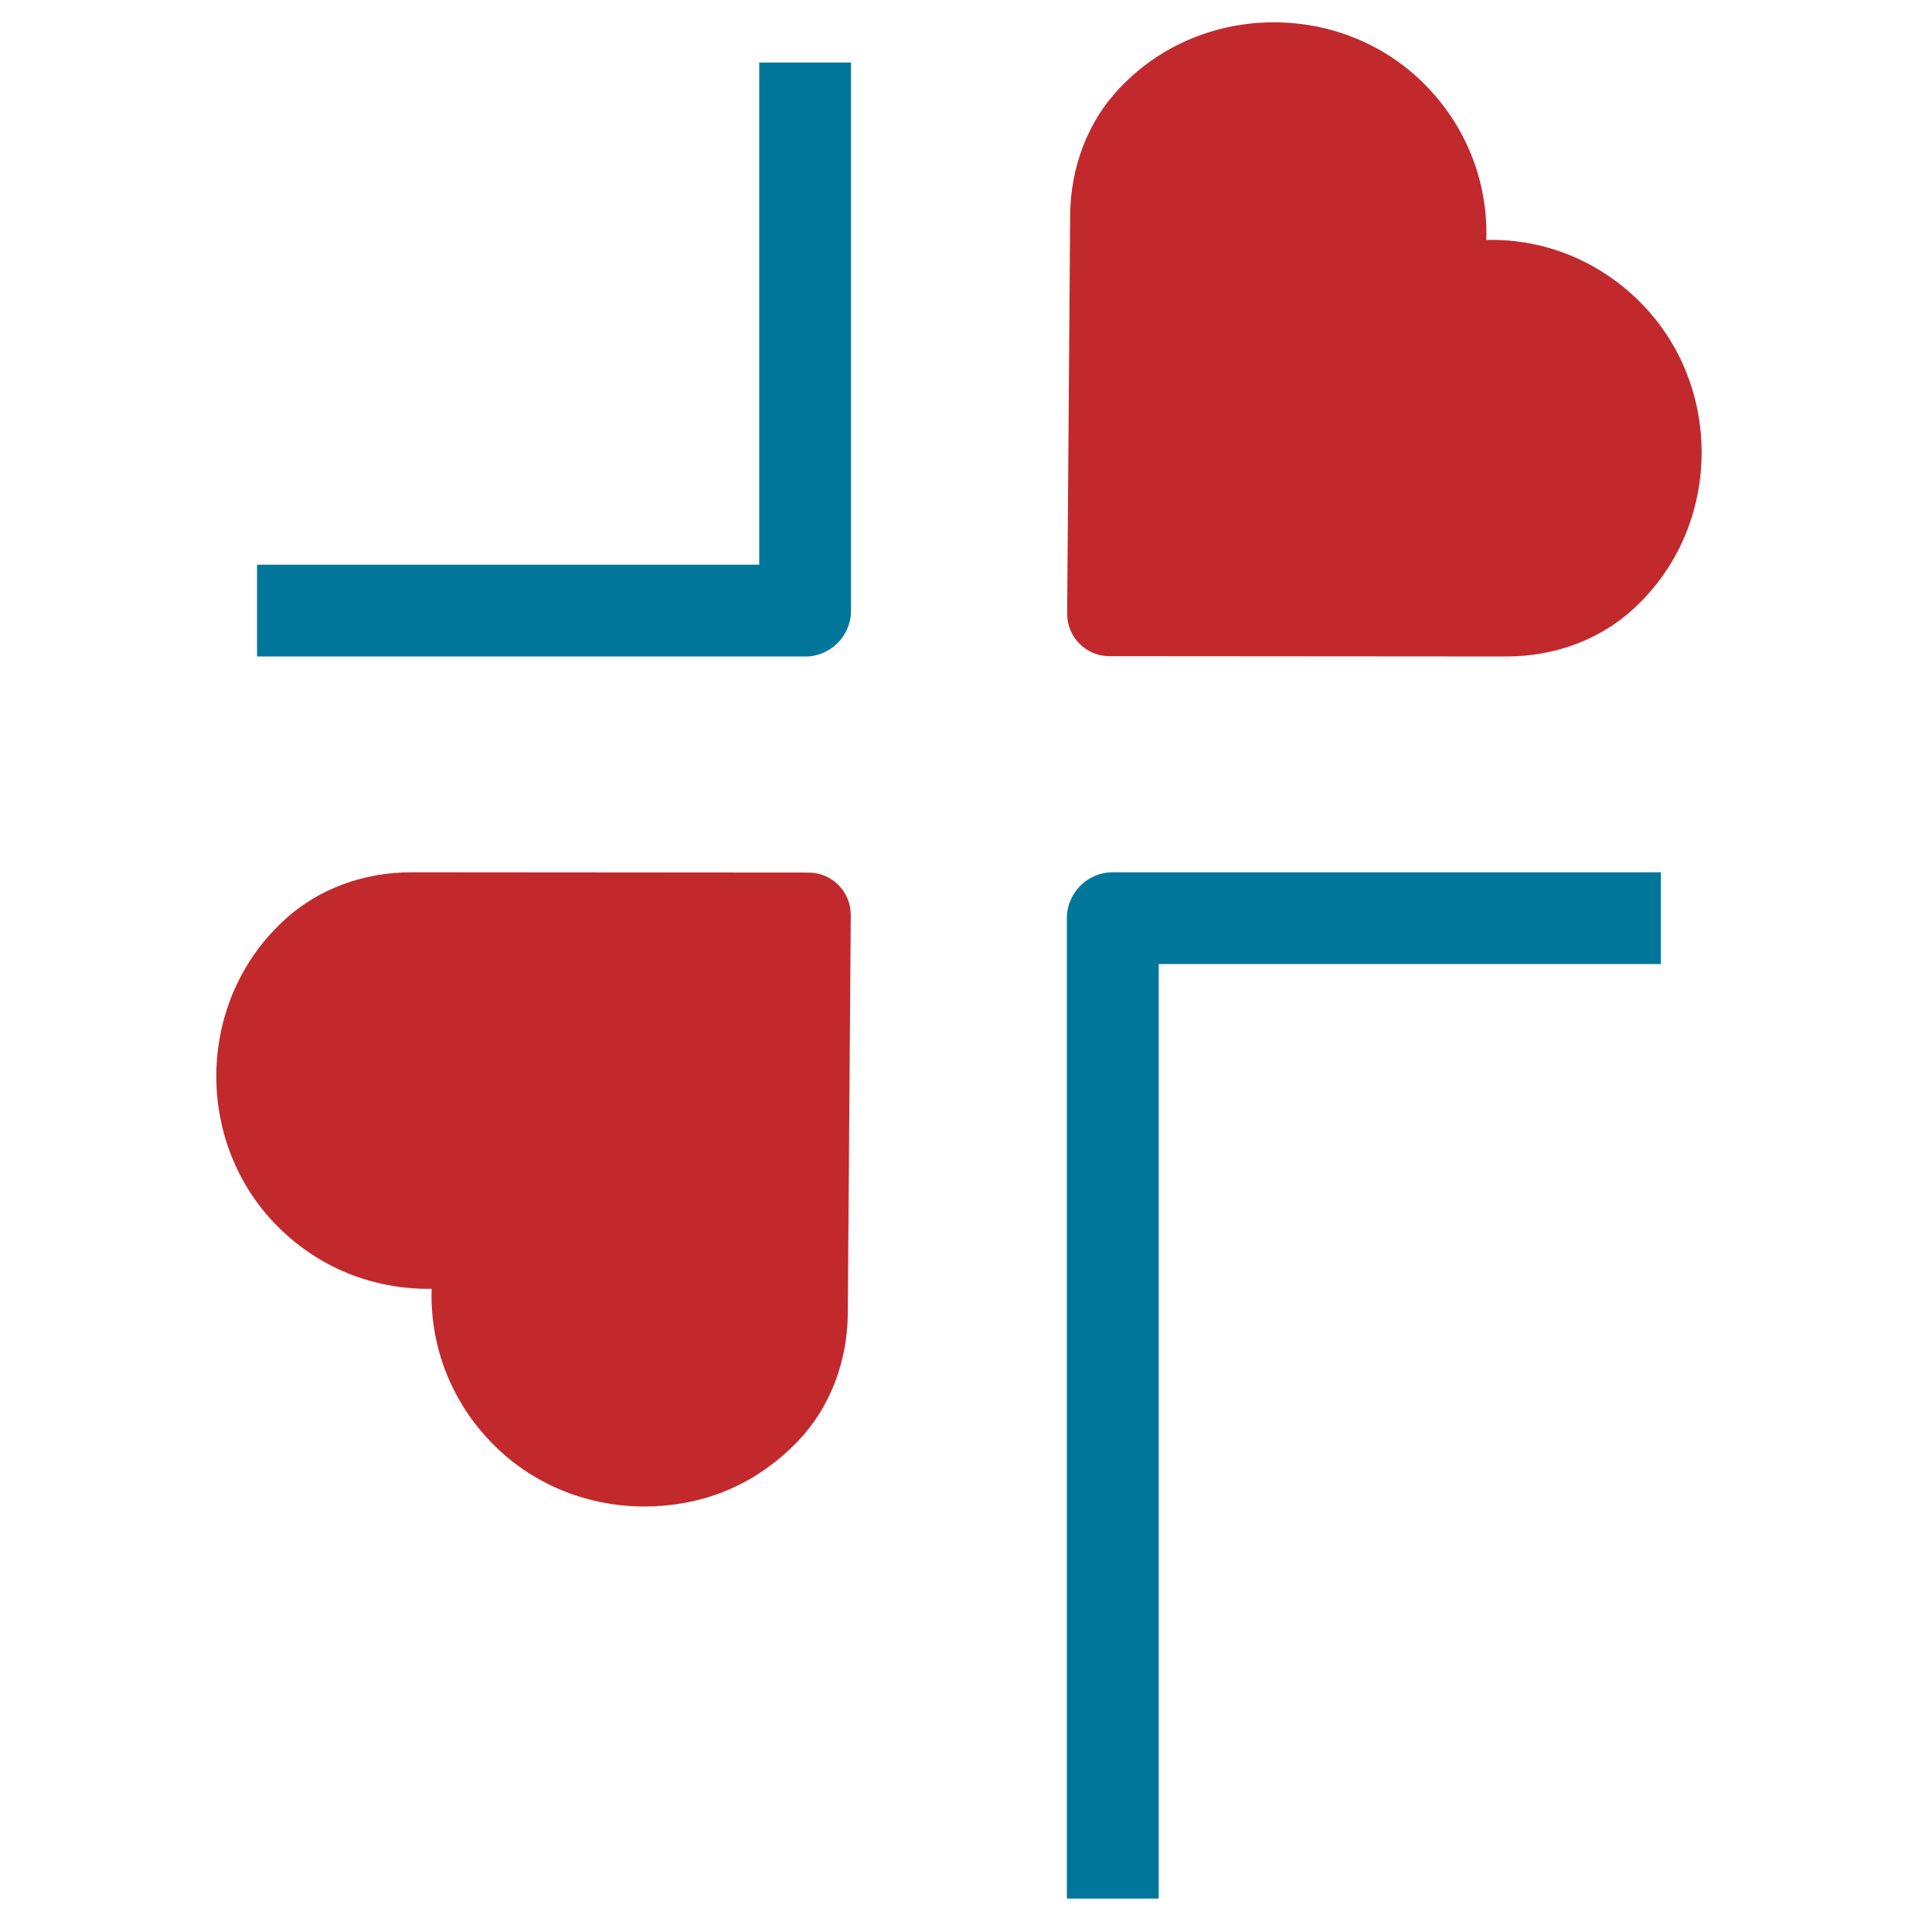
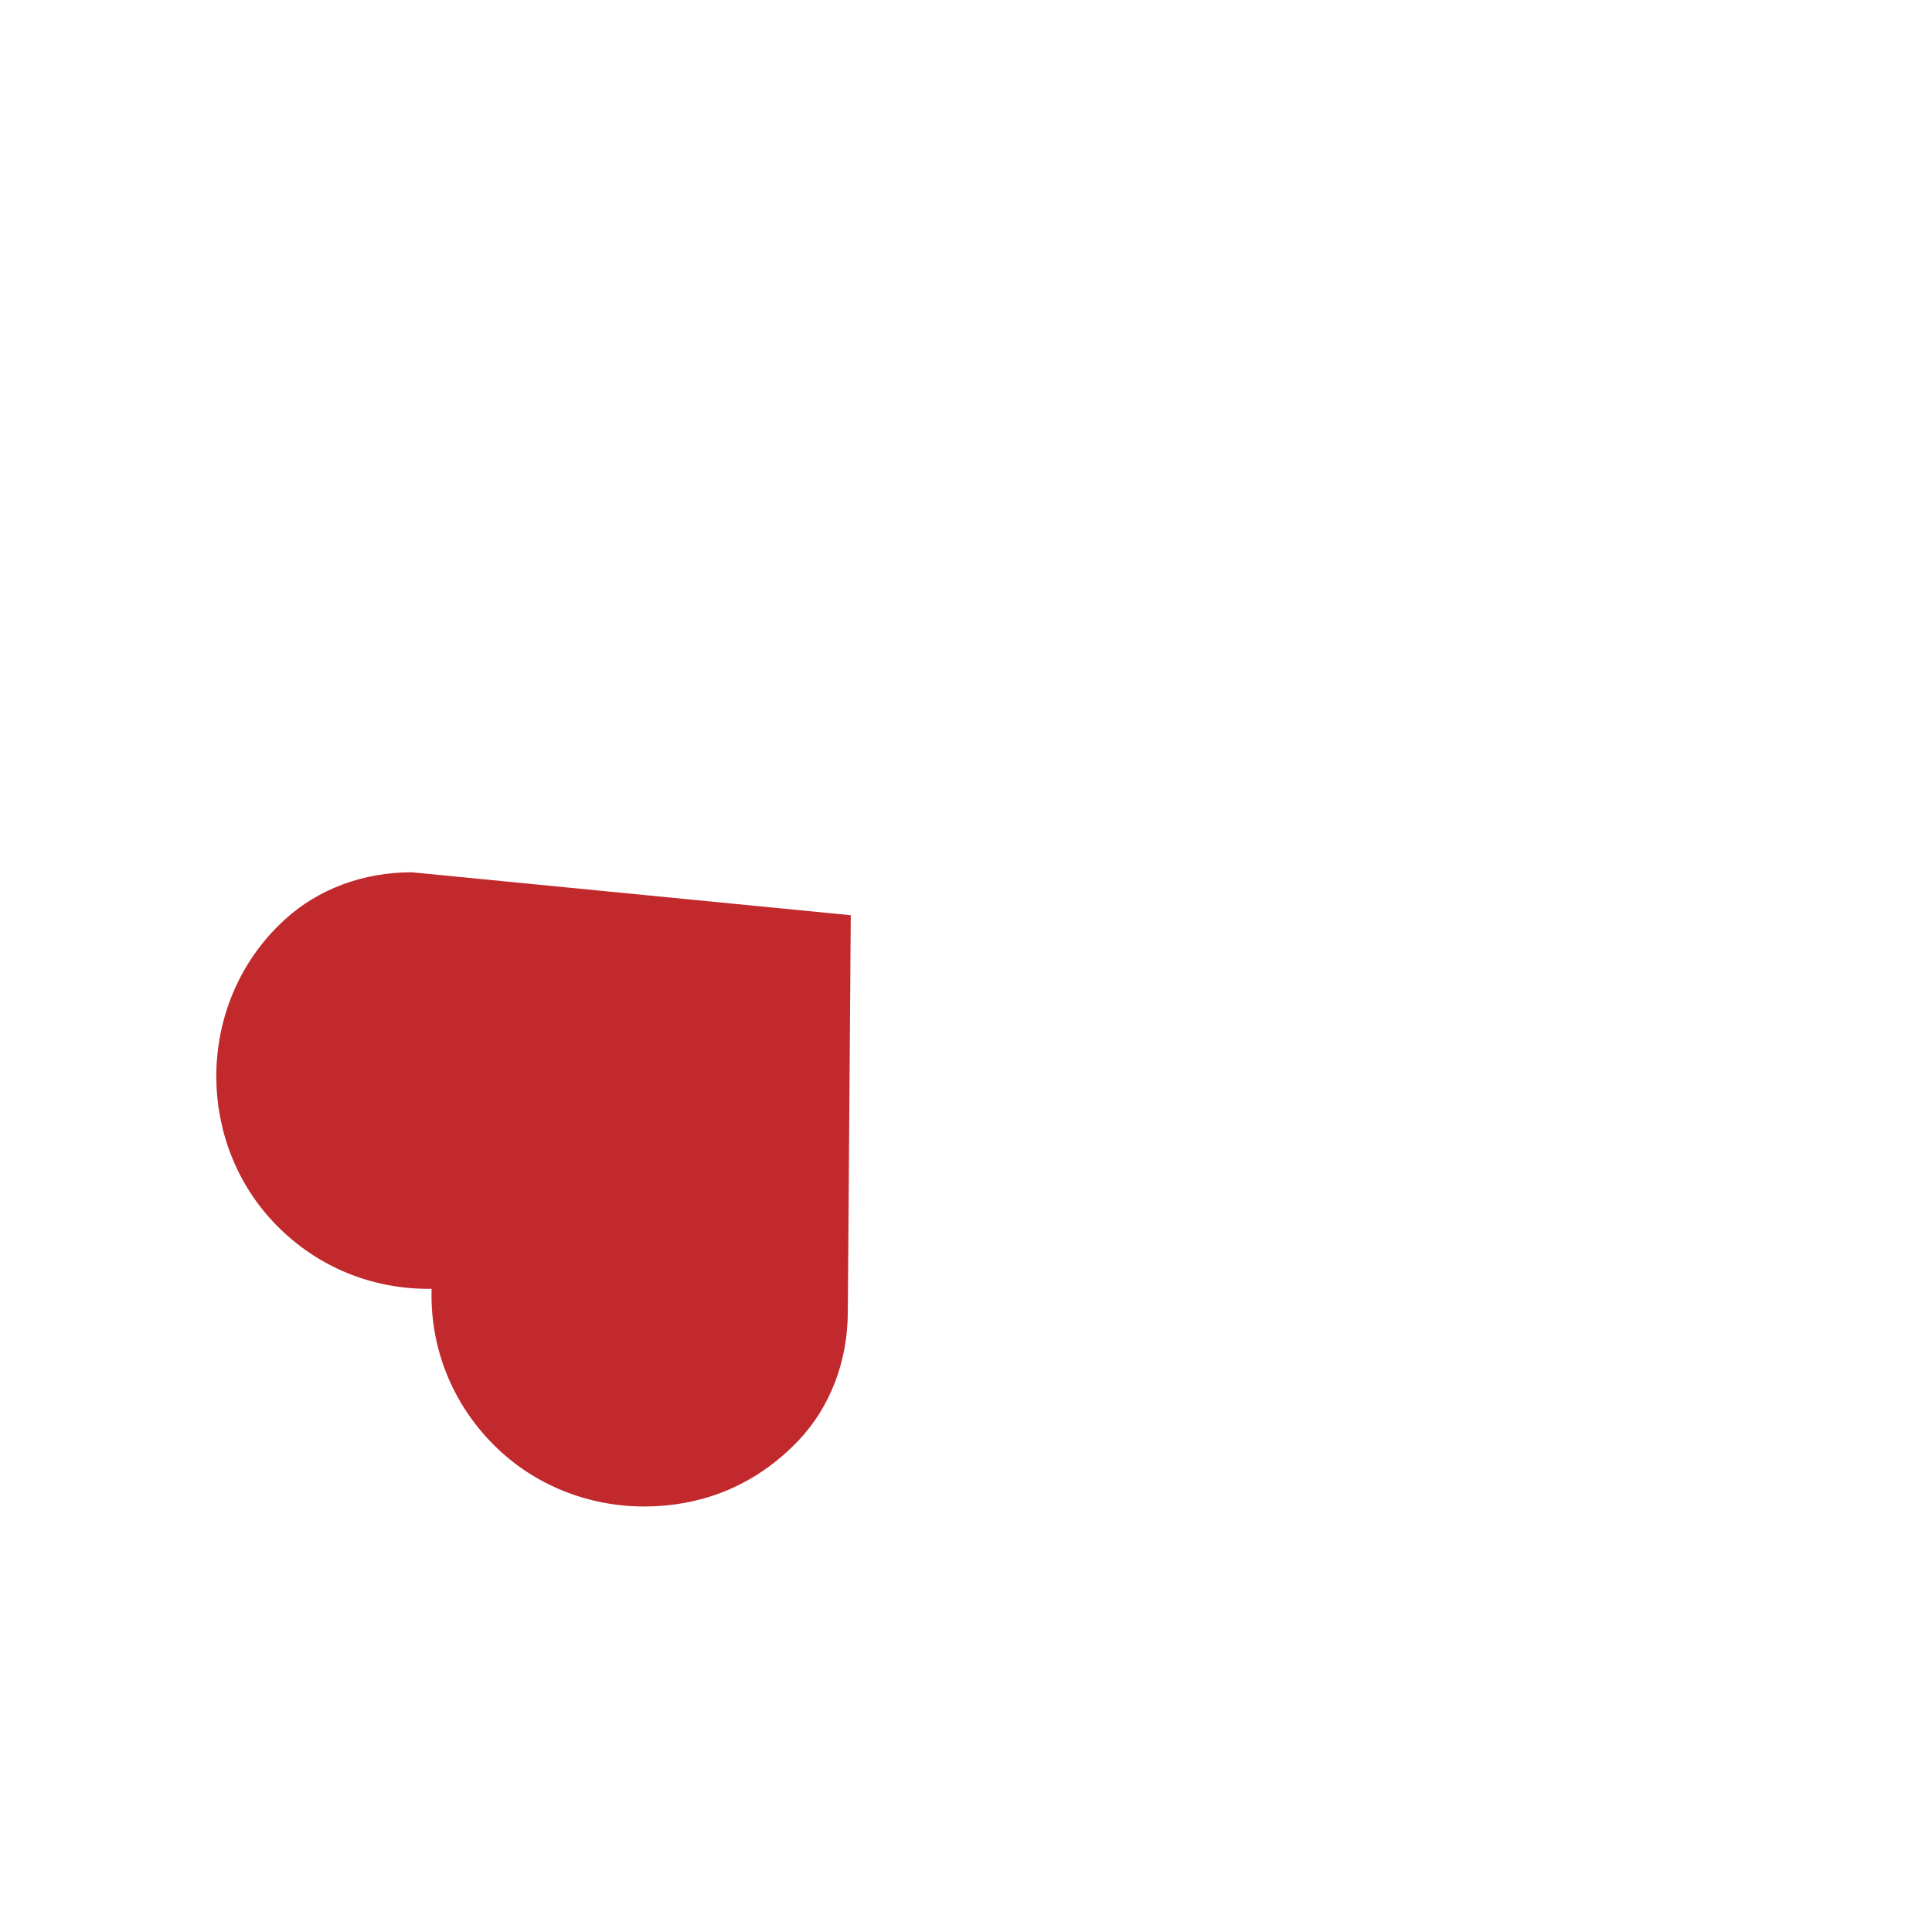
<svg xmlns="http://www.w3.org/2000/svg" width="260px" height="260px" viewBox="0 0 260 260" version="1.1">
  <defs>
    <style>
            .cls-1 {
                fill: #00769b;
            }
            .cls-2 {
                fill: #c1292d;
            }
            @media (prefers-color-scheme: dark) {
                .cls-1,
                .cls-2 {
                    fill: #fff;
                }
            }
        </style>
  </defs>
  <g stroke="none" stroke-width="1" fill="none" fill-rule="evenodd">
    <g transform="translate(29.108, 3)" fill-rule="nonzero">
-       <path class="cls-1" d="M126.816,252.497 L114.466,252.497 L114.466,120.567 C114.466,117.157 117.236,114.387 120.646,114.387 L194.406,114.387 L194.406,126.737 L126.826,126.737 L126.826,252.497 L126.816,252.497 Z" />
-       <path class="cls-1" d="M79.246,85.347 L5.486,85.347 L5.486,72.997 L73.066,72.997 L73.066,5.417 L85.416,5.417 L85.416,79.177 C85.416,82.587 82.646,85.357 79.236,85.357 L79.246,85.347 Z" />
-       <path class="cls-2" d="M191.826,37.877 C186.246,32.177 178.816,29.107 170.916,29.287 C171.156,21.437 168.196,13.927 162.546,8.277 C151.796,-2.473 133.996,-2.793 122.876,7.557 C122.386,8.007 121.916,8.477 121.466,8.957 C117.276,13.417 114.946,19.497 114.906,26.057 L114.506,79.567 C114.486,82.727 117.036,85.307 120.196,85.307 L173.586,85.347 L173.606,85.347 C180.126,85.347 186.186,83.087 190.676,78.977 C191.166,78.527 191.646,78.057 192.116,77.567 C202.596,66.557 202.466,48.747 191.826,37.877 L191.826,37.877 Z" />
-       <path class="cls-2" d="M26.286,114.387 C19.766,114.387 13.706,116.647 9.216,120.757 C8.726,121.207 8.236,121.677 7.776,122.167 C-2.704,133.177 -2.574,150.987 8.066,161.857 C13.646,167.557 21.056,170.547 28.976,170.447 C28.736,178.297 31.696,185.807 37.346,191.457 C42.856,196.967 50.216,199.737 57.576,199.737 C64.936,199.737 71.596,197.227 77.016,192.177 C77.506,191.727 77.976,191.257 78.426,190.777 C82.616,186.317 84.946,180.237 84.986,173.677 L85.386,120.167 C85.406,117.007 82.856,114.427 79.696,114.427 L26.306,114.387 L26.286,114.387 L26.286,114.387 Z" />
+       <path class="cls-2" d="M26.286,114.387 C19.766,114.387 13.706,116.647 9.216,120.757 C8.726,121.207 8.236,121.677 7.776,122.167 C-2.704,133.177 -2.574,150.987 8.066,161.857 C13.646,167.557 21.056,170.547 28.976,170.447 C28.736,178.297 31.696,185.807 37.346,191.457 C42.856,196.967 50.216,199.737 57.576,199.737 C64.936,199.737 71.596,197.227 77.016,192.177 C77.506,191.727 77.976,191.257 78.426,190.777 C82.616,186.317 84.946,180.237 84.986,173.677 L85.386,120.167 L26.306,114.387 L26.286,114.387 L26.286,114.387 Z" />
    </g>
  </g>
</svg>